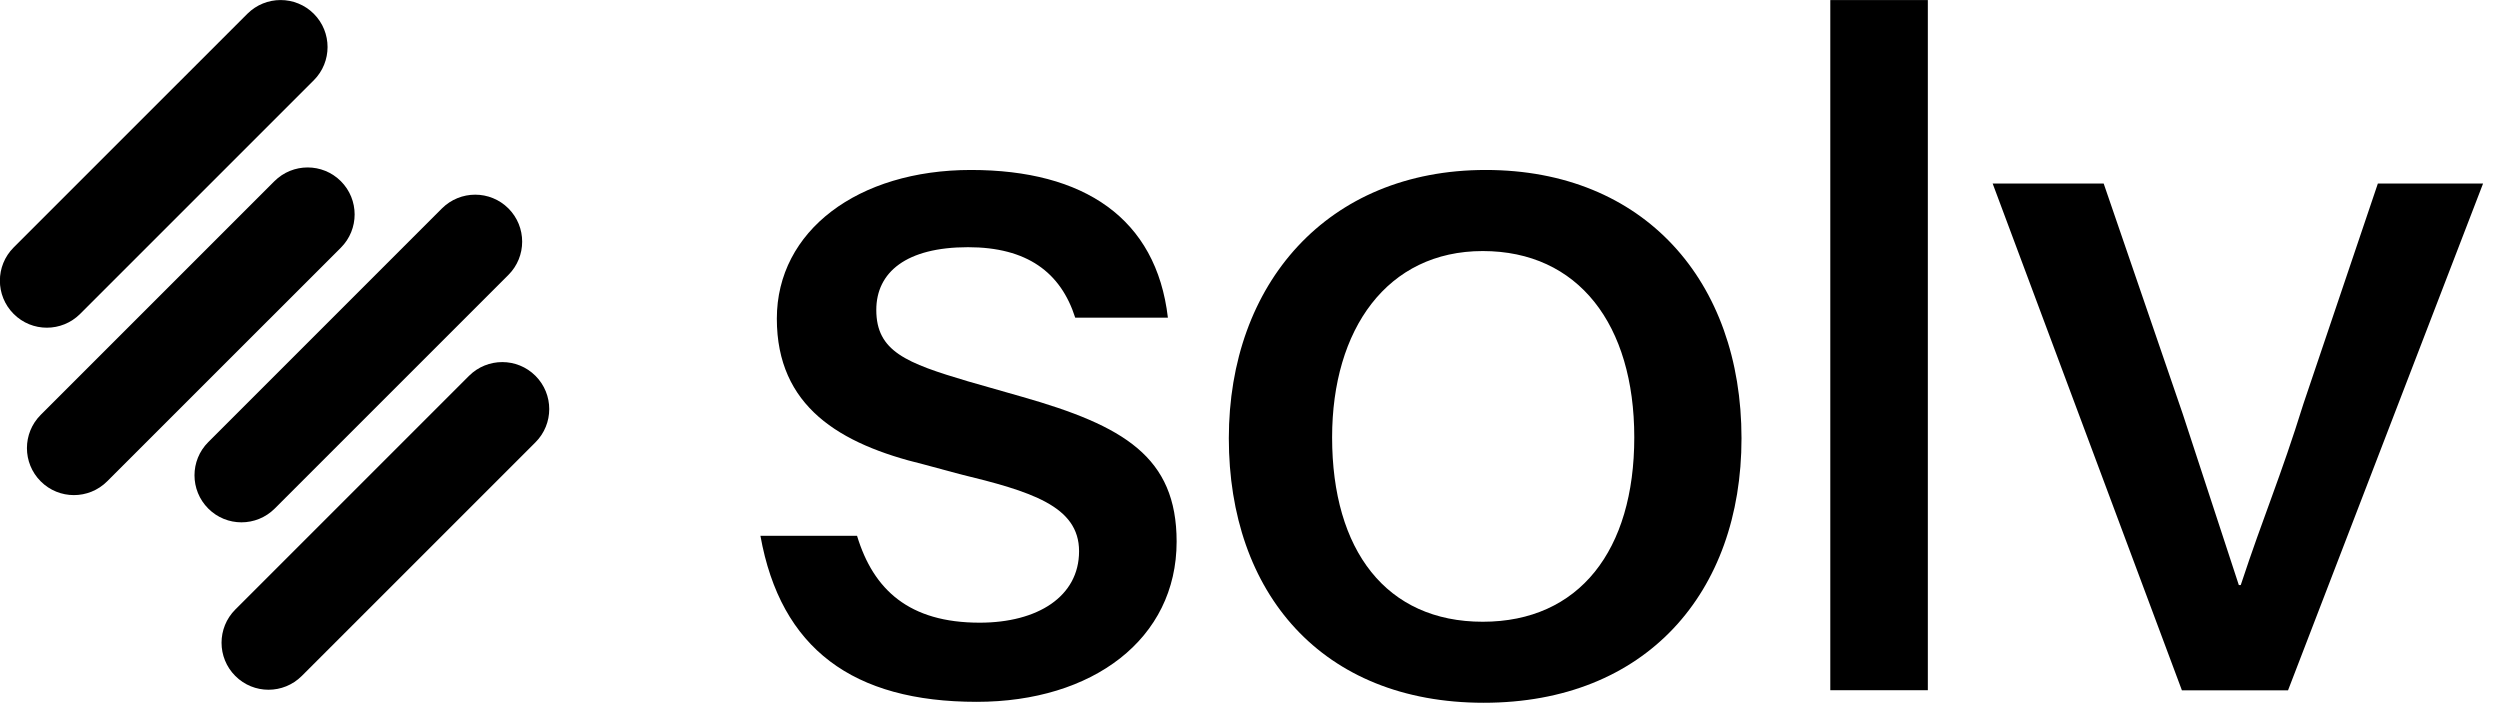
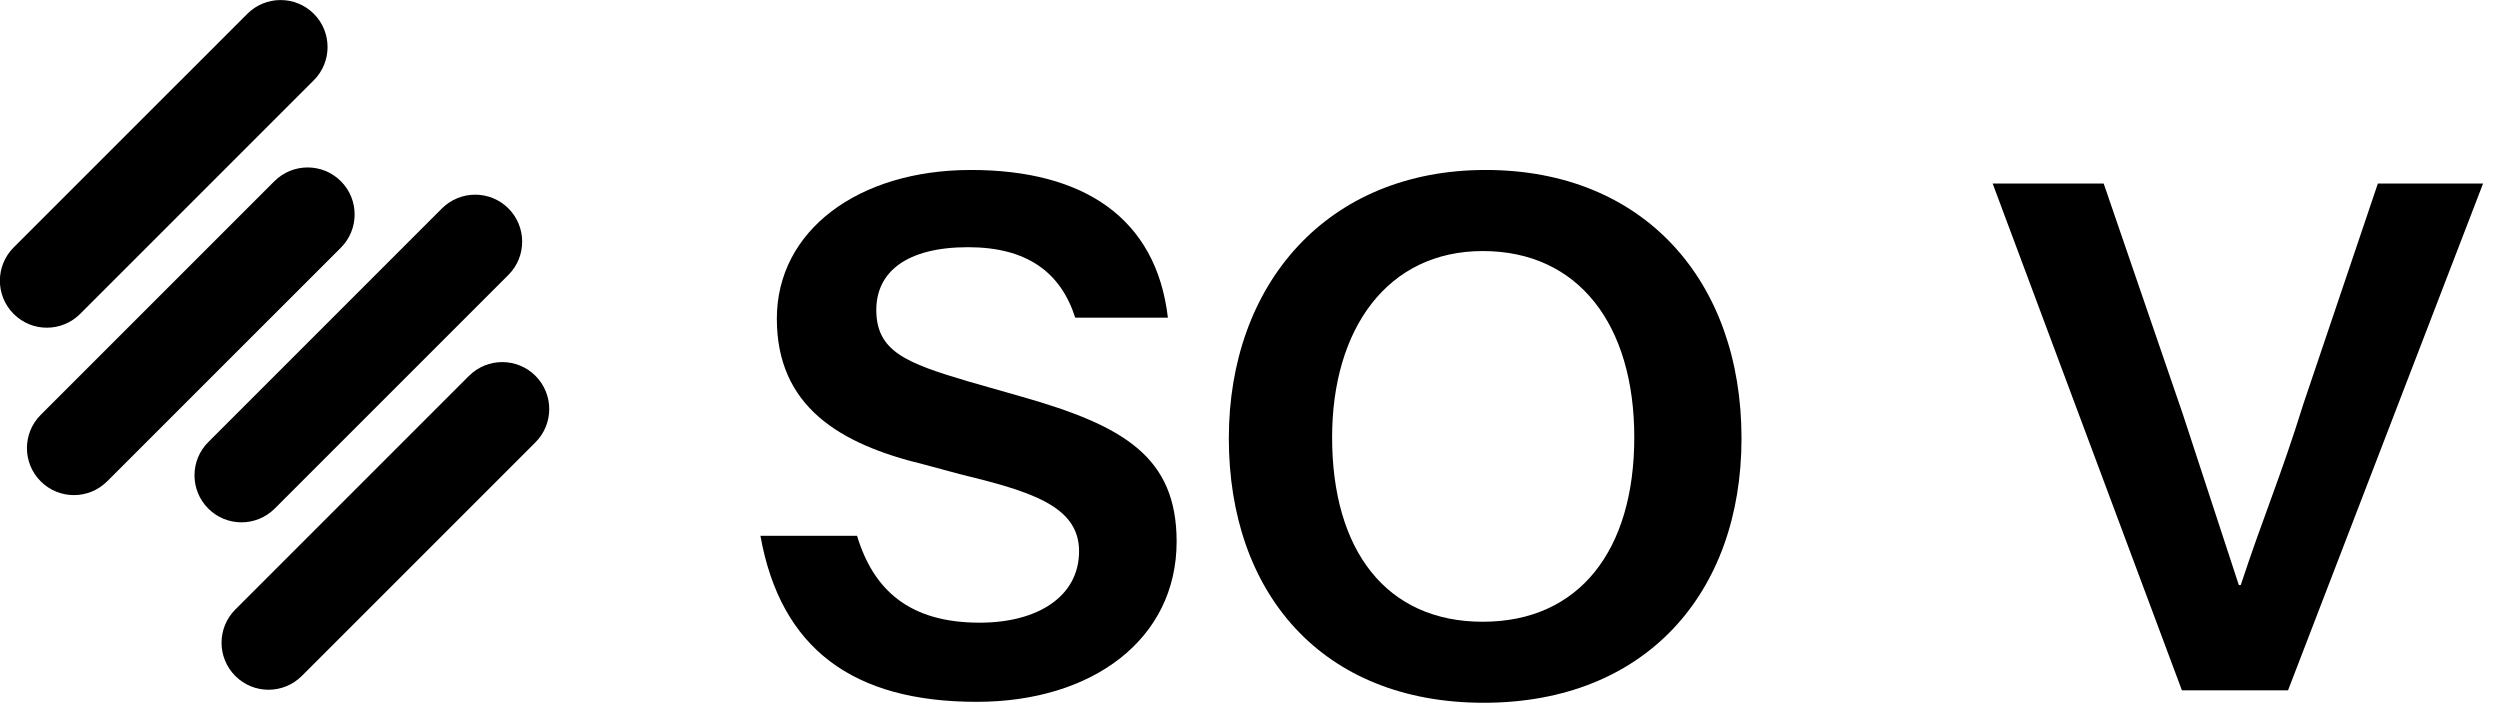
<svg xmlns="http://www.w3.org/2000/svg" width="83" height="24" viewBox="0 0 83 24" fill="none">
  <g clip-path="url(#clip0_10252_23803)">
    <path d="M28.454 17.789C28.998 19.584 30.185 20.673 32.525 20.673C34.448 20.673 35.825 19.807 35.825 18.301C35.825 16.795 34.222 16.314 31.849 15.737L30.663 15.417C27.874 14.744 25.791 13.494 25.791 10.579C25.791 7.664 28.482 5.643 32.235 5.643C35.987 5.643 38.389 7.246 38.774 10.546H35.697C35.216 9.039 34.094 8.207 32.139 8.207C30.087 8.207 29.093 9.039 29.093 10.289C29.093 11.667 30.087 12.052 32.139 12.661L33.935 13.174C37.3 14.134 39.064 15.161 39.064 17.981C39.064 21.218 36.275 23.301 32.427 23.301C28.323 23.301 25.919 21.539 25.246 17.789H28.451H28.454Z" fill="black" />
    <path d="M57.818 14.552C57.818 19.679 54.643 23.332 49.26 23.332C43.876 23.332 40.797 19.679 40.797 14.552C40.797 9.424 44.066 5.643 49.324 5.643C54.581 5.643 57.818 9.329 57.818 14.552ZM44.226 14.521C44.226 18.27 46.021 20.642 49.227 20.642C52.432 20.642 54.258 18.27 54.258 14.521C54.258 10.771 52.399 8.335 49.227 8.335C46.054 8.335 44.226 10.93 44.226 14.521Z" fill="black" />
-     <path d="M60.766 0.002H64.004V22.915H60.766V0.002Z" fill="black" />
    <path d="M72.439 22.918L66.156 6.093H69.842L72.47 13.751L74.329 19.424H74.393C75.164 17.086 75.708 15.867 76.476 13.4L78.945 6.093H82.438L75.963 22.918H72.436H72.439Z" fill="black" />
    <path d="M8.212 0.458L0.453 8.216C-0.156 8.825 -0.156 9.813 0.453 10.422C1.061 11.032 2.049 11.032 2.66 10.422L10.419 2.664C11.027 2.055 11.027 1.068 10.419 0.458C9.81 -0.151 8.823 -0.151 8.212 0.458Z" fill="black" />
    <path d="M14.672 6.92L6.914 14.678C6.305 15.287 6.305 16.274 6.914 16.884C7.522 17.494 8.51 17.494 9.121 16.884L16.88 9.126C17.488 8.517 17.488 7.53 16.88 6.92C16.271 6.311 15.284 6.311 14.672 6.92Z" fill="black" />
    <path d="M9.11 6.016L1.351 13.774C0.742 14.384 0.742 15.371 1.351 15.98C1.96 16.59 2.947 16.59 3.558 15.98L11.317 8.223C11.926 7.613 11.926 6.626 11.317 6.016C10.708 5.407 9.721 5.407 9.11 6.016Z" fill="black" />
    <path d="M15.571 12.478L7.812 20.236C7.203 20.846 7.203 21.833 7.812 22.442C8.421 23.052 9.408 23.052 10.019 22.442L17.778 14.684C18.387 14.075 18.387 13.088 17.778 12.478C17.169 11.869 16.182 11.869 15.571 12.478Z" fill="black" />
  </g>
  <defs>
    <clipPath id="clip0_10252_23803">
      <rect width="83" height="24" fill="white" />
    </clipPath>
  </defs>
</svg>